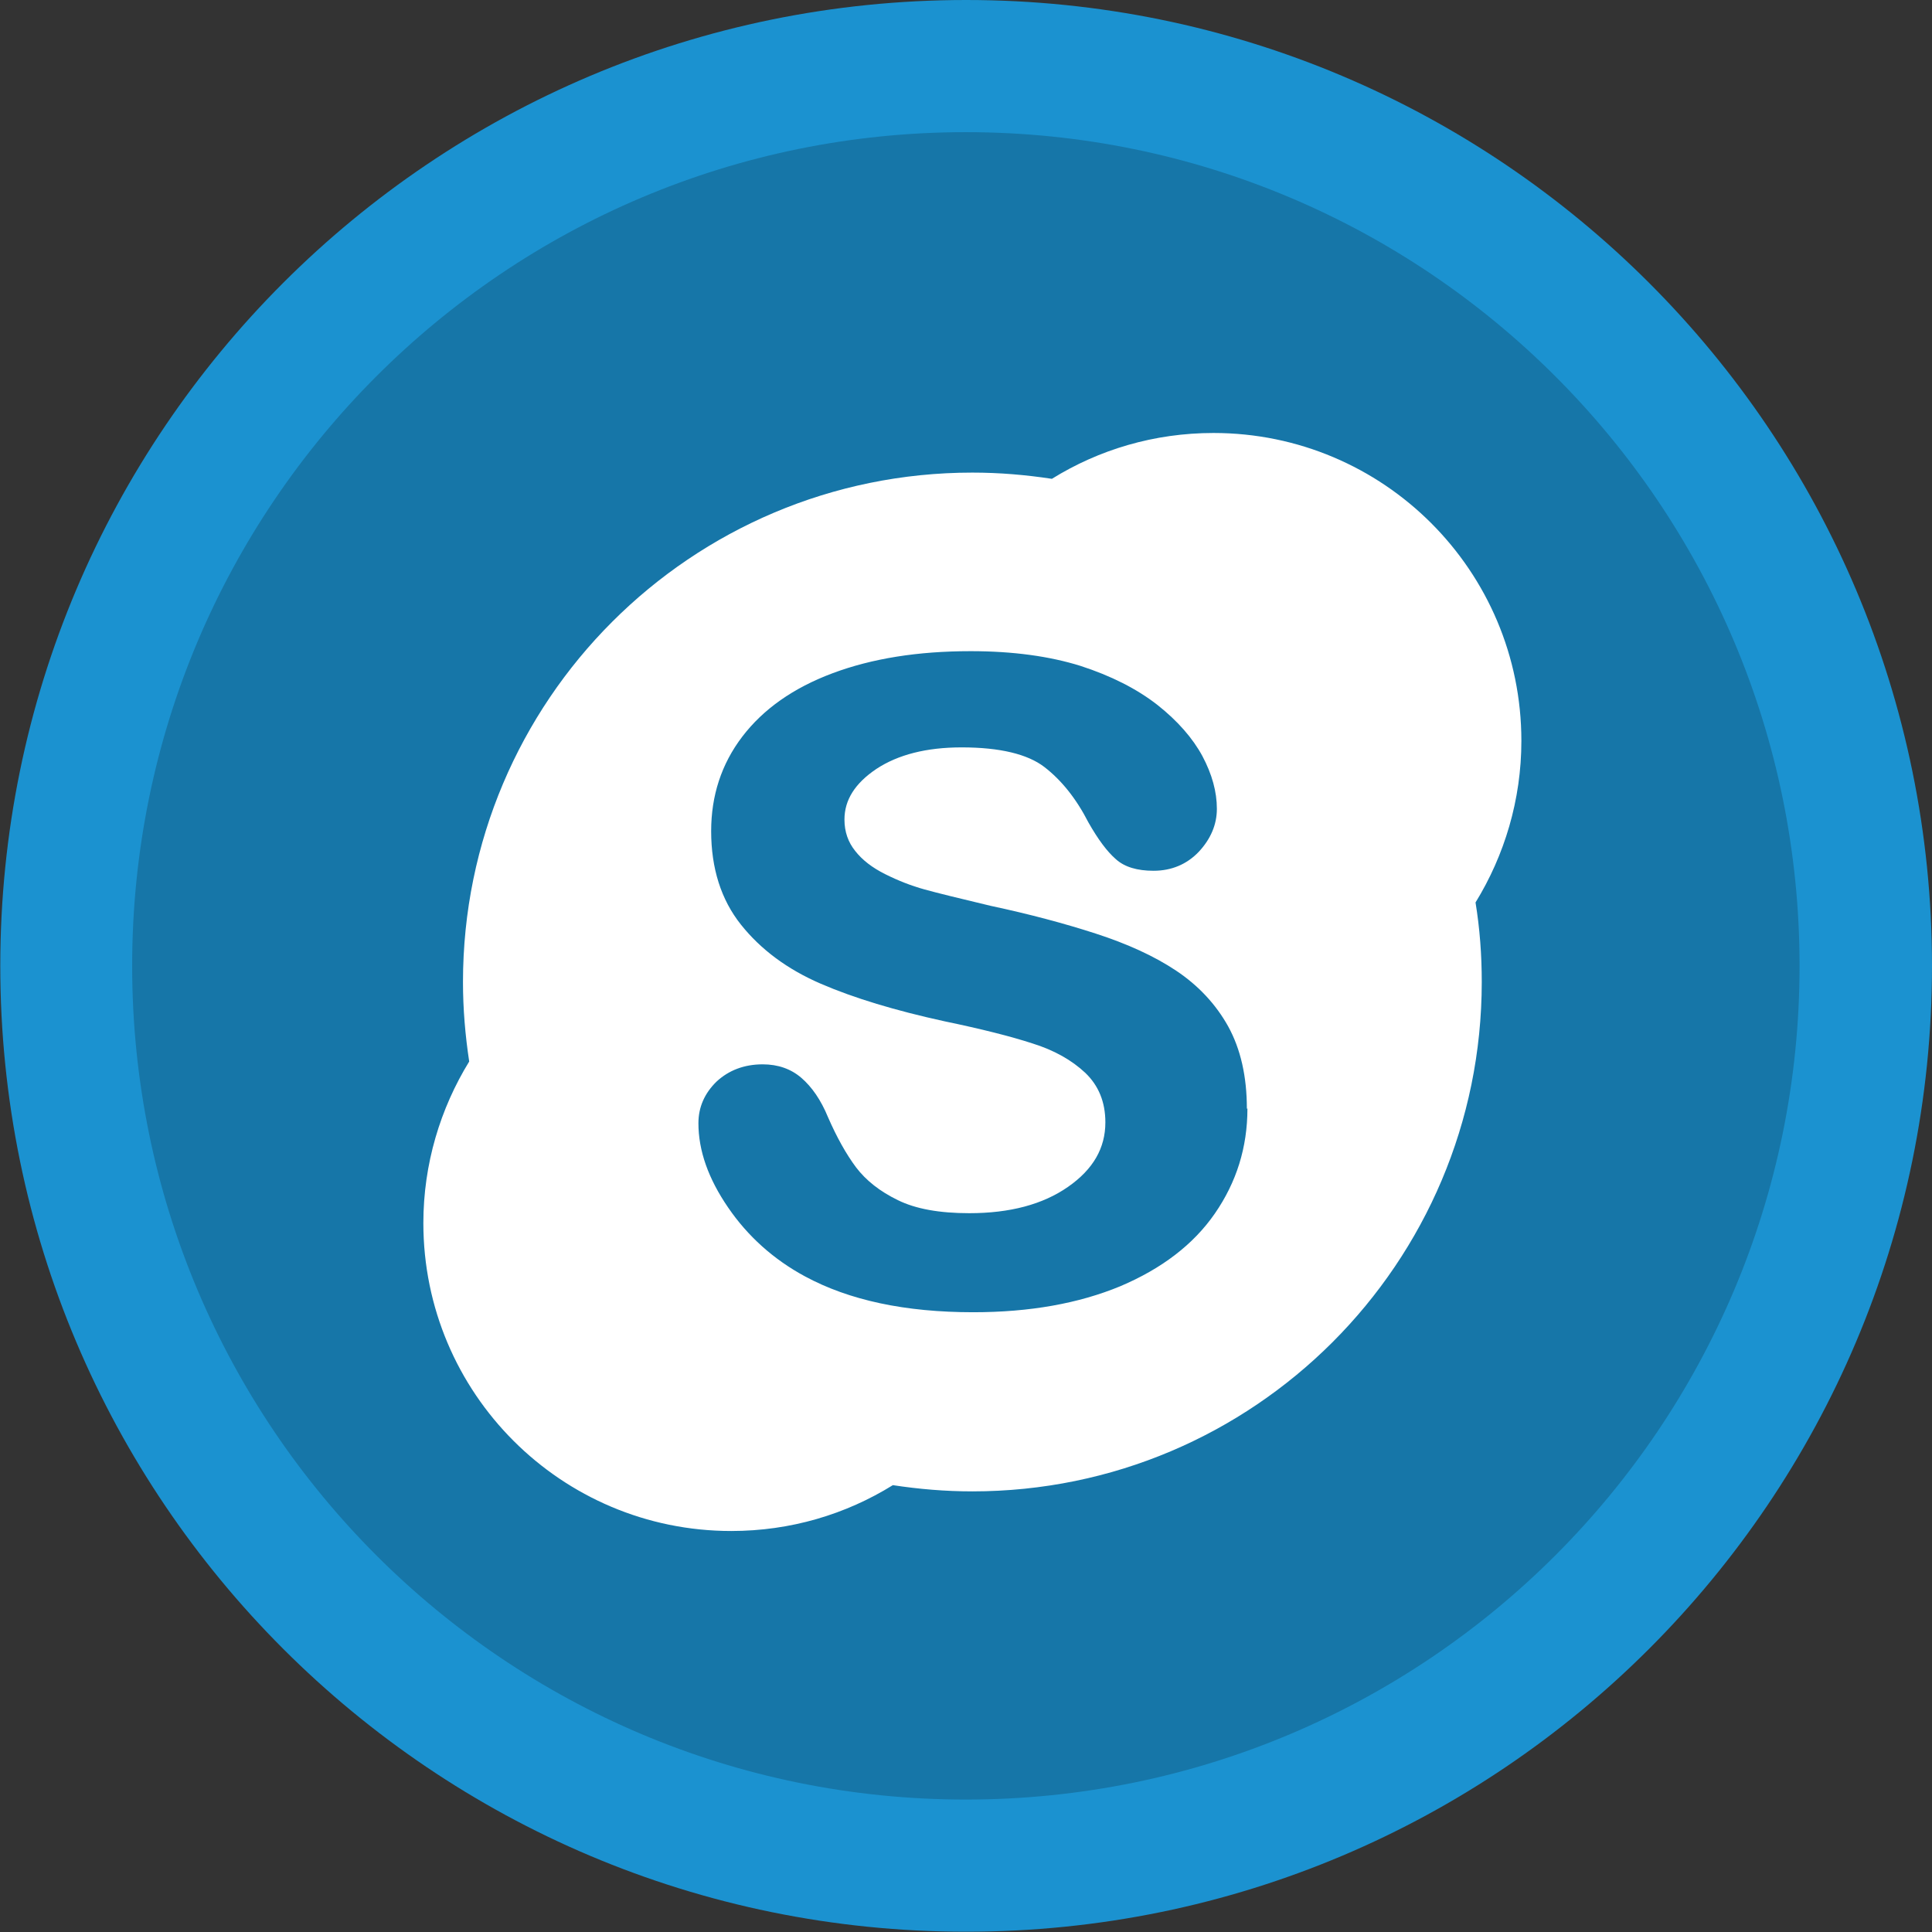
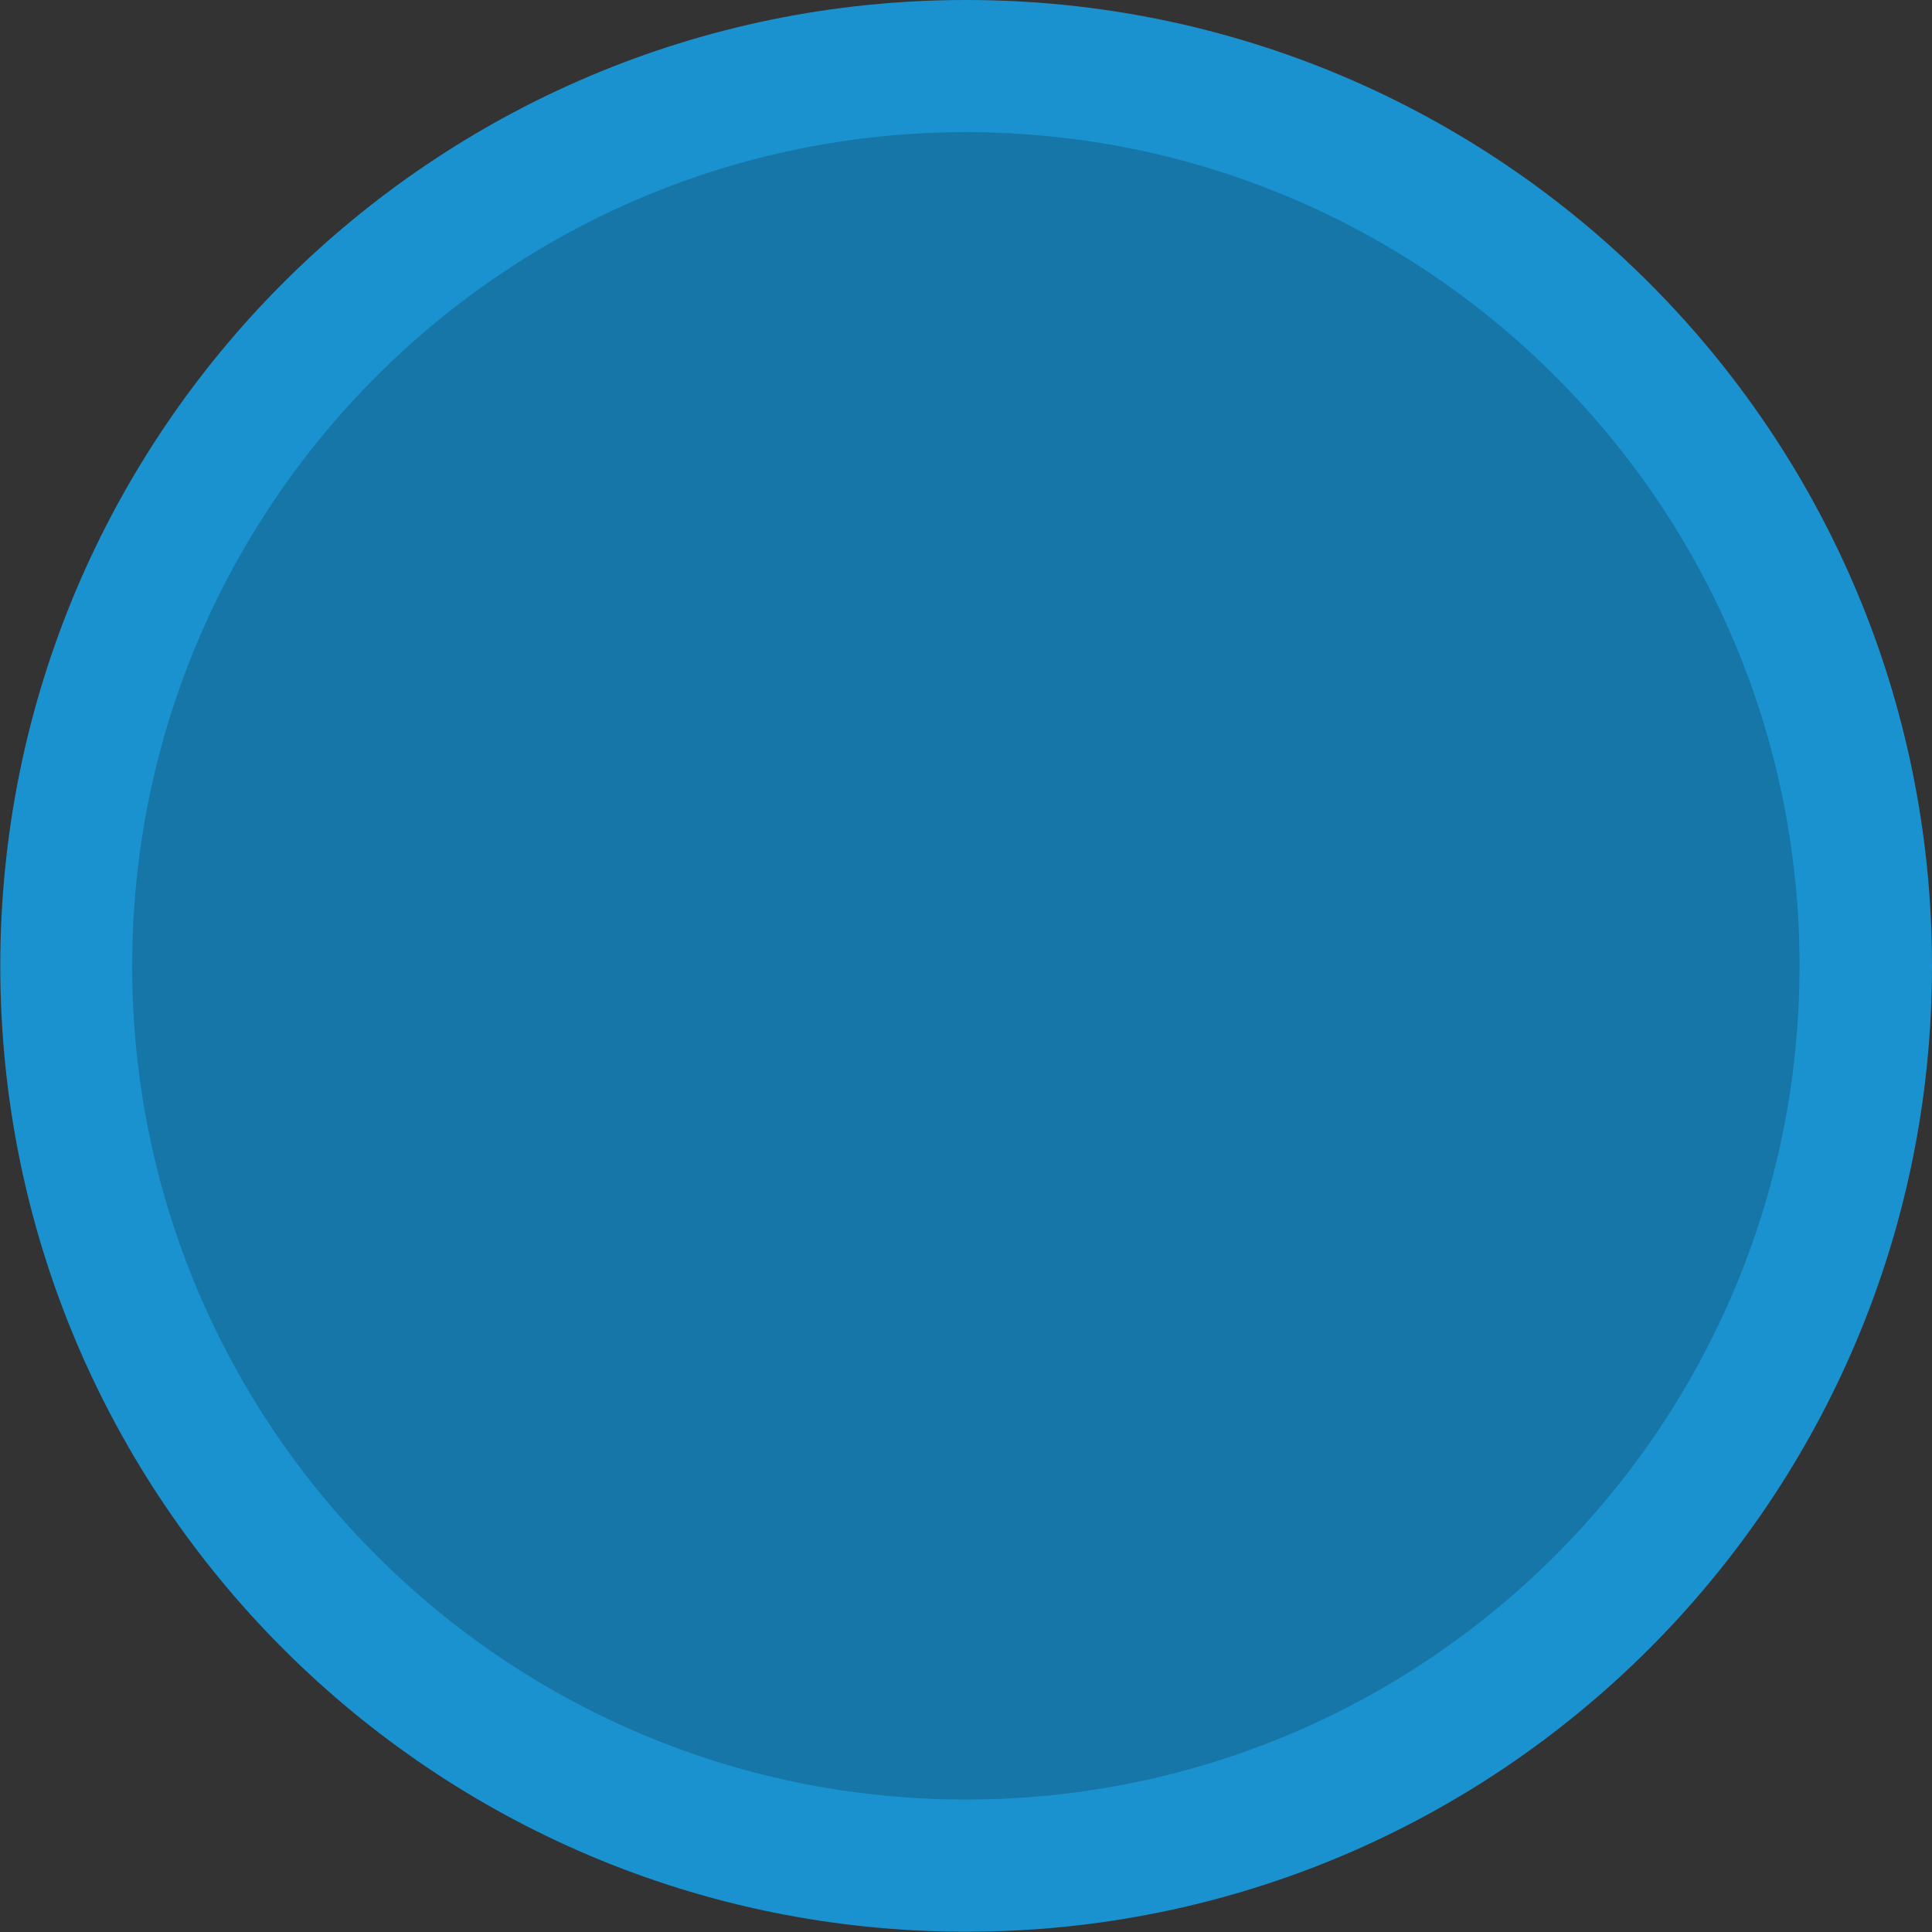
<svg xmlns="http://www.w3.org/2000/svg" height="6.827in" style="shape-rendering:geometricPrecision; text-rendering:geometricPrecision; image-rendering:optimizeQuality; fill-rule:evenodd; clip-rule:evenodd" viewBox="0 0 6.827 6.827" width="6.827in" xml:space="preserve">
  <rect x="0" y="0" width="6.827" height="6.827" fill="#333333" stroke="none" />
  <defs>
    <style type="text/css">
   
    .fil1 {fill:#1676A8}
    .fil0 {fill:#1B92D0}
    .fil2 {fill:white}
   
  </style>
  </defs>
  <g id="Layer_x0020_1">
-     <path class="fil0" d="M6.827 3.413c0,1.885 -1.528,3.413 -3.413,3.413 -1.885,0 -3.413,-1.528 -3.413,-3.413 0,-1.885 1.528,-3.413 3.413,-3.413 1.885,0 3.413,1.528 3.413,3.413z" />
+     <path class="fil0" d="M6.827 3.413c0,1.885 -1.528,3.413 -3.413,3.413 -1.885,0 -3.413,-1.528 -3.413,-3.413 0,-1.885 1.528,-3.413 3.413,-3.413 1.885,0 3.413,1.528 3.413,3.413" />
    <path class="fil1" d="M6.359 3.413c0,1.627 -1.319,2.946 -2.946,2.946 -1.627,0 -2.946,-1.319 -2.946,-2.946 0,-1.627 1.319,-2.946 2.946,-2.946 1.627,0 2.946,1.319 2.946,2.946z" />
-     <path class="fil2" d="M3.717 1.692c-0.092,-0.014 -0.185,-0.022 -0.281,-0.022 -0.994,-7.87402e-006 -1.8,0.806 -1.8,1.8 0,0.095 0.008,0.189 0.022,0.281 -0.102,0.166 -0.162,0.362 -0.162,0.571 3.93701e-006,0.601 0.487,1.088 1.088,1.088 0.21,-7.87402e-006 0.405,-0.059 0.571,-0.162 0.092,0.014 0.185,0.022 0.281,0.022 0.994,0 1.8,-0.806 1.8,-1.8 0,-0.096 -0.007,-0.189 -0.022,-0.281 0.102,-0.166 0.162,-0.362 0.162,-0.571 3.93701e-006,-0.601 -0.487,-1.088 -1.088,-1.088 -0.21,7.08661e-005 -0.405,0.059 -0.571,0.162zm0.689 2.226c0,-0.114 -0.022,-0.211 -0.066,-0.291 -0.044,-0.079 -0.106,-0.145 -0.184,-0.197 -0.078,-0.052 -0.173,-0.095 -0.284,-0.131 -0.111,-0.036 -0.235,-0.069 -0.371,-0.098 -0.109,-0.026 -0.187,-0.045 -0.234,-0.058 -0.047,-0.013 -0.093,-0.031 -0.139,-0.054 -0.046,-0.023 -0.081,-0.05 -0.106,-0.082 -0.025,-0.031 -0.038,-0.068 -0.038,-0.111 0,-0.069 0.037,-0.128 0.113,-0.179 0.076,-0.05 0.176,-0.076 0.301,-0.076 0.136,-0 0.233,0.024 0.292,0.069 0.061,0.047 0.113,0.112 0.156,0.196 0.034,0.06 0.066,0.103 0.097,0.13 0.031,0.028 0.076,0.041 0.133,0.041 0.064,0 0.118,-0.023 0.16,-0.067 0.042,-0.045 0.064,-0.096 0.064,-0.152 0,-0.06 -0.017,-0.122 -0.051,-0.186 -0.034,-0.063 -0.087,-0.124 -0.159,-0.181 -0.073,-0.057 -0.164,-0.103 -0.272,-0.138 -0.109,-0.034 -0.238,-0.052 -0.388,-0.052 -0.187,0 -0.349,0.026 -0.488,0.078 -0.139,0.052 -0.245,0.127 -0.319,0.224 -0.074,0.097 -0.11,0.209 -0.11,0.334 0,0.131 0.035,0.242 0.105,0.33 0.07,0.088 0.164,0.158 0.282,0.209 0.118,0.051 0.264,0.095 0.438,0.133 0.13,0.027 0.233,0.053 0.31,0.078 0.077,0.024 0.139,0.059 0.187,0.104 0.047,0.045 0.071,0.103 0.071,0.175 0,0.091 -0.043,0.166 -0.132,0.228 -0.089,0.062 -0.205,0.093 -0.349,0.093 -0.105,0 -0.189,-0.015 -0.252,-0.046 -0.064,-0.031 -0.113,-0.07 -0.148,-0.116 -0.035,-0.047 -0.068,-0.106 -0.099,-0.177 -0.025,-0.061 -0.057,-0.107 -0.094,-0.139 -0.037,-0.032 -0.083,-0.048 -0.137,-0.048 -0.065,0 -0.12,0.021 -0.163,0.061 -0.042,0.041 -0.064,0.09 -0.064,0.147 0,0.097 0.035,0.196 0.105,0.298 0.069,0.101 0.16,0.183 0.271,0.243 0.157,0.085 0.355,0.127 0.595,0.127 0.2,0 0.373,-0.031 0.52,-0.092 0.146,-0.062 0.258,-0.147 0.334,-0.257 0.076,-0.11 0.115,-0.233 0.115,-0.371z" />
  </g>
</svg>